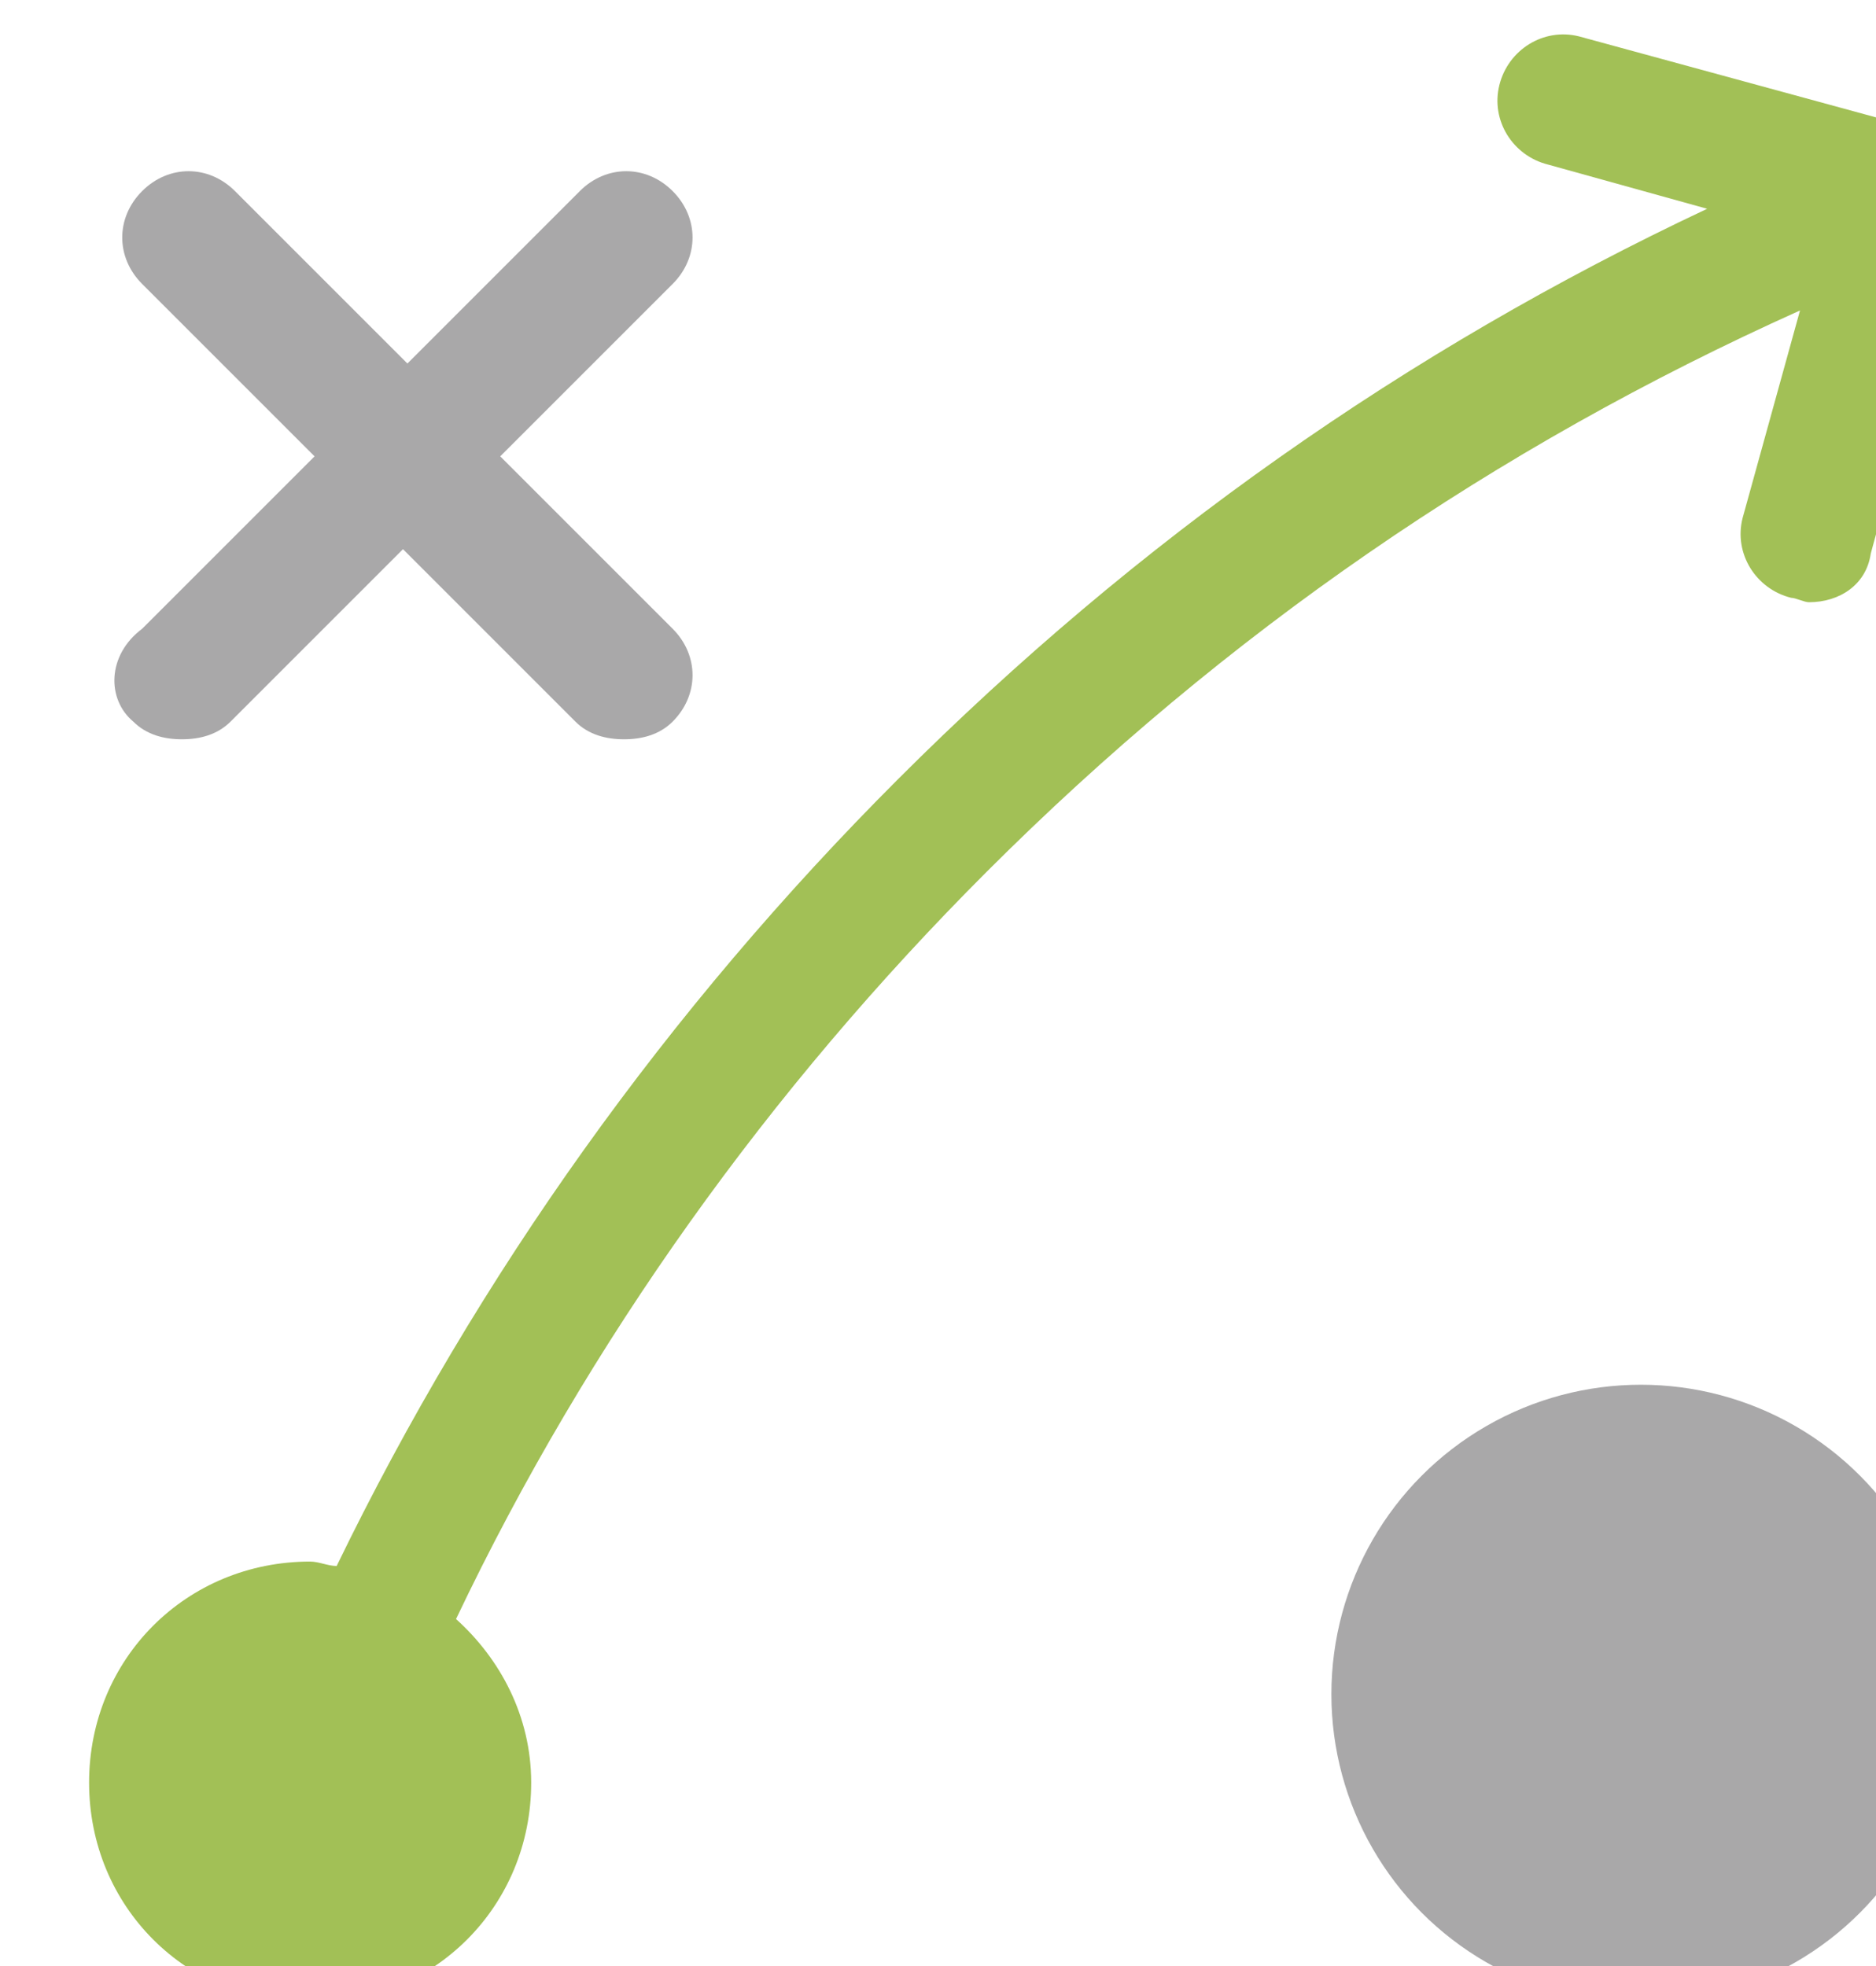
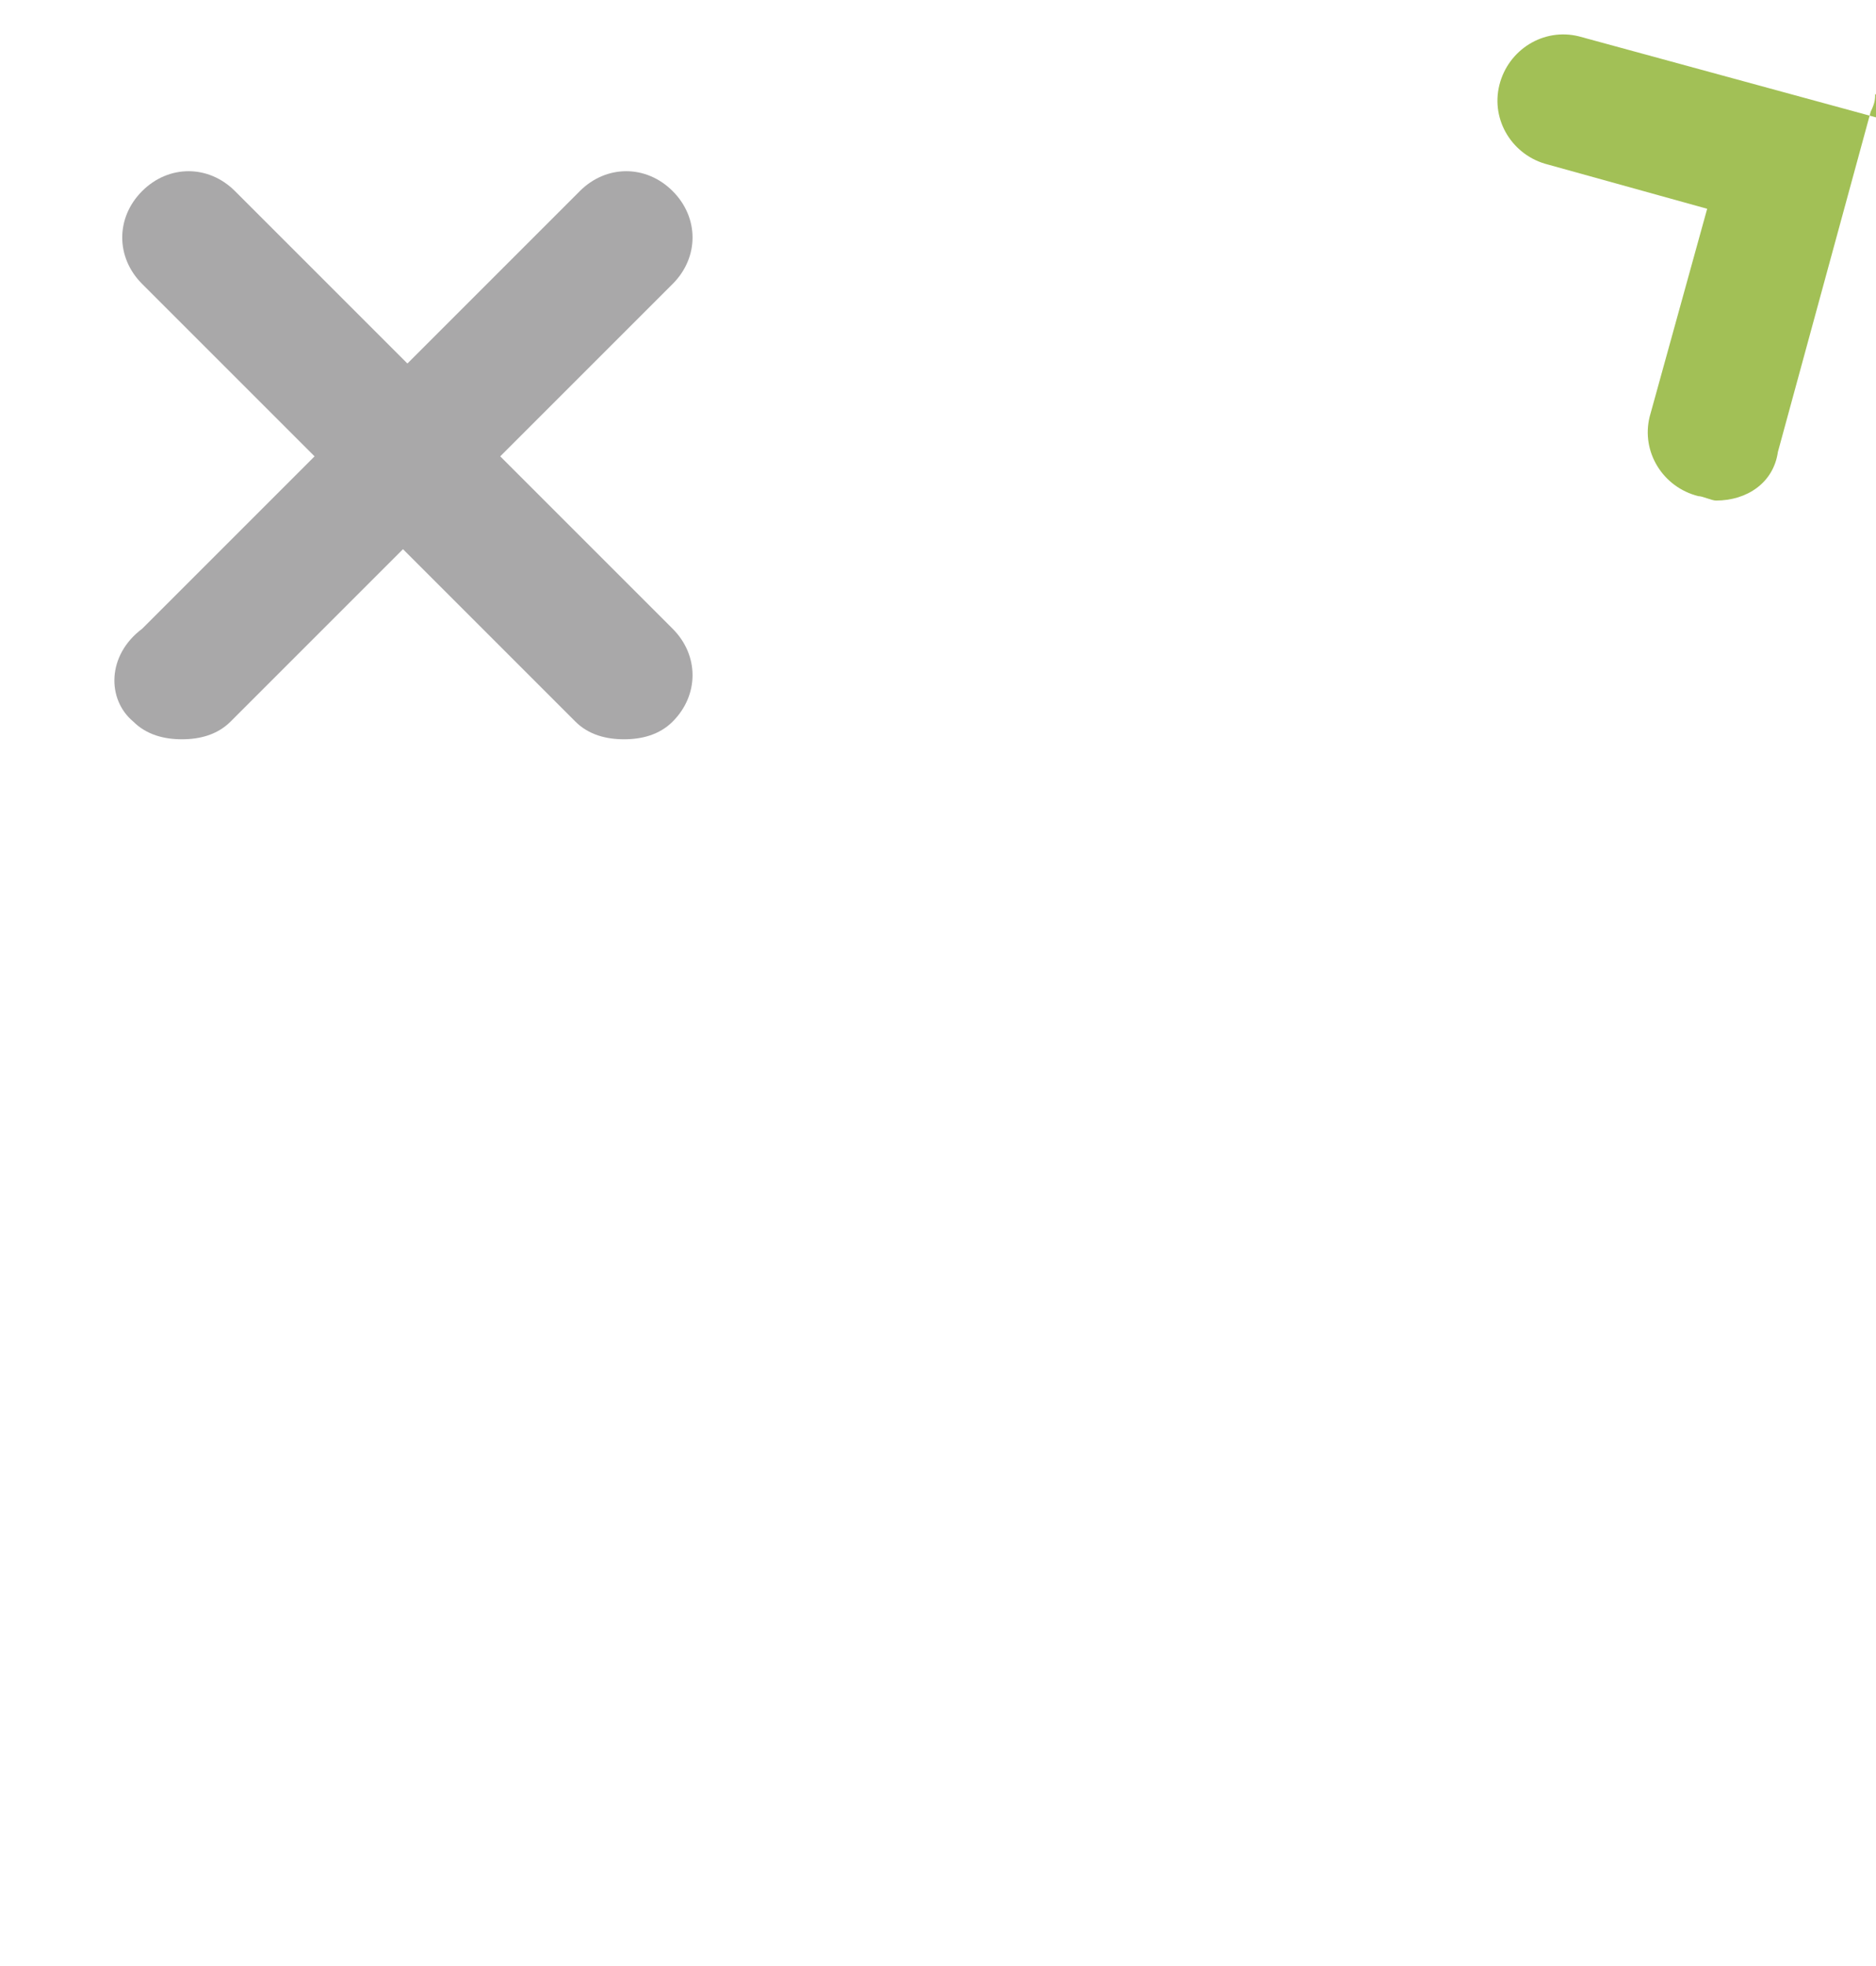
<svg xmlns="http://www.w3.org/2000/svg" xmlns:ns1="http://www.inkscape.org/namespaces/inkscape" xmlns:ns2="http://sodipodi.sourceforge.net/DTD/sodipodi-0.dtd" width="11.245mm" height="11.786mm" viewBox="0 0 11.245 11.786" version="1.1" id="svg2581" ns1:version="1.0.2-2 (e86c870879, 2021-01-15)" ns2:docname="11.svg">
  <defs id="defs2575" />
  <ns2:namedview id="base" pagecolor="#ffffff" bordercolor="#666666" borderopacity="1.0" ns1:pageopacity="0.0" ns1:pageshadow="2" ns1:zoom="2.8" ns1:cx="94.462806" ns1:cy="88.462332" ns1:document-units="px" ns1:current-layer="layer1" ns1:document-rotation="0" showgrid="false" ns1:window-width="1431" ns1:window-height="977" ns1:window-x="224" ns1:window-y="126" ns1:window-maximized="0" ns1:lockguides="false" showguides="false" fit-margin-top="0" fit-margin-left="0" fit-margin-right="0" fit-margin-bottom="0" />
  <g ns1:label="Layer 1" ns1:groupmode="layer" id="layer1" transform="translate(43.678,-5.444)">
    <g id="g1930" transform="matrix(0.265,0,0,0.265,-382.503,-125.99)">
-       <circle fill="#a9a8a9" cx="1315.7" cy="534.3" r="7" id="circle1924" />
      <path fill="#a9a8a9" d="m 1281.6,512.3 c 0.3,0.3 0.7,0.4 1.1,0.4 0.4,0 0.8,-0.1 1.1,-0.4 l 3.9,-3.9 3.9,3.9 c 0.3,0.3 0.7,0.4 1.1,0.4 0.4,0 0.8,-0.1 1.1,-0.4 0.6,-0.6 0.6,-1.5 0,-2.1 l -3.9,-3.9 3.9,-3.9 c 0.6,-0.6 0.6,-1.5 0,-2.1 -0.6,-0.6 -1.5,-0.6 -2.1,0 l -3.9,3.9 -3.9,-3.9 c -0.6,-0.6 -1.5,-0.6 -2.1,0 -0.6,0.6 -0.6,1.5 0,2.1 l 3.9,3.9 -3.9,3.9 c -0.8,0.6 -0.8,1.6 -0.2,2.1 z" id="path1926" />
-       <path fill="#a2c056" d="m 1323.1,500.4 c 0,0 0,-0.1 0,-0.1 0,-0.6 -0.5,-1.2 -1.1,-1.4 l -7.7,-2.1 c -0.8,-0.2 -1.6,0.3 -1.8,1.1 -0.2,0.8 0.3,1.6 1.1,1.8 l 3.6,1 c -6.8,3.2 -12.9,7.5 -18.3,12.9 -5.2,5.2 -9.5,11.2 -12.7,17.8 -0.2,0 -0.4,-0.1 -0.6,-0.1 -2.8,0 -5,2.2 -5,5 0,2.8 2.2,5 5,5 2.8,0 5,-2.2 5,-5 0,-1.5 -0.7,-2.8 -1.7,-3.7 3,-6.3 7.1,-12 12,-16.9 5.4,-5.4 11.5,-9.6 18.4,-12.7 l -1.3,4.7 c -0.2,0.8 0.3,1.6 1.1,1.8 0.1,0 0.3,0.1 0.4,0.1 0.7,0 1.3,-0.4 1.4,-1.1 l 2.1,-7.7 c 0.1,-0.2 0.1,-0.3 0.1,-0.4 0,0 0,0 0,0 z" id="path1928" />
+       <path fill="#a2c056" d="m 1323.1,500.4 c 0,0 0,-0.1 0,-0.1 0,-0.6 -0.5,-1.2 -1.1,-1.4 l -7.7,-2.1 c -0.8,-0.2 -1.6,0.3 -1.8,1.1 -0.2,0.8 0.3,1.6 1.1,1.8 l 3.6,1 l -1.3,4.7 c -0.2,0.8 0.3,1.6 1.1,1.8 0.1,0 0.3,0.1 0.4,0.1 0.7,0 1.3,-0.4 1.4,-1.1 l 2.1,-7.7 c 0.1,-0.2 0.1,-0.3 0.1,-0.4 0,0 0,0 0,0 z" id="path1928" />
    </g>
  </g>
</svg>